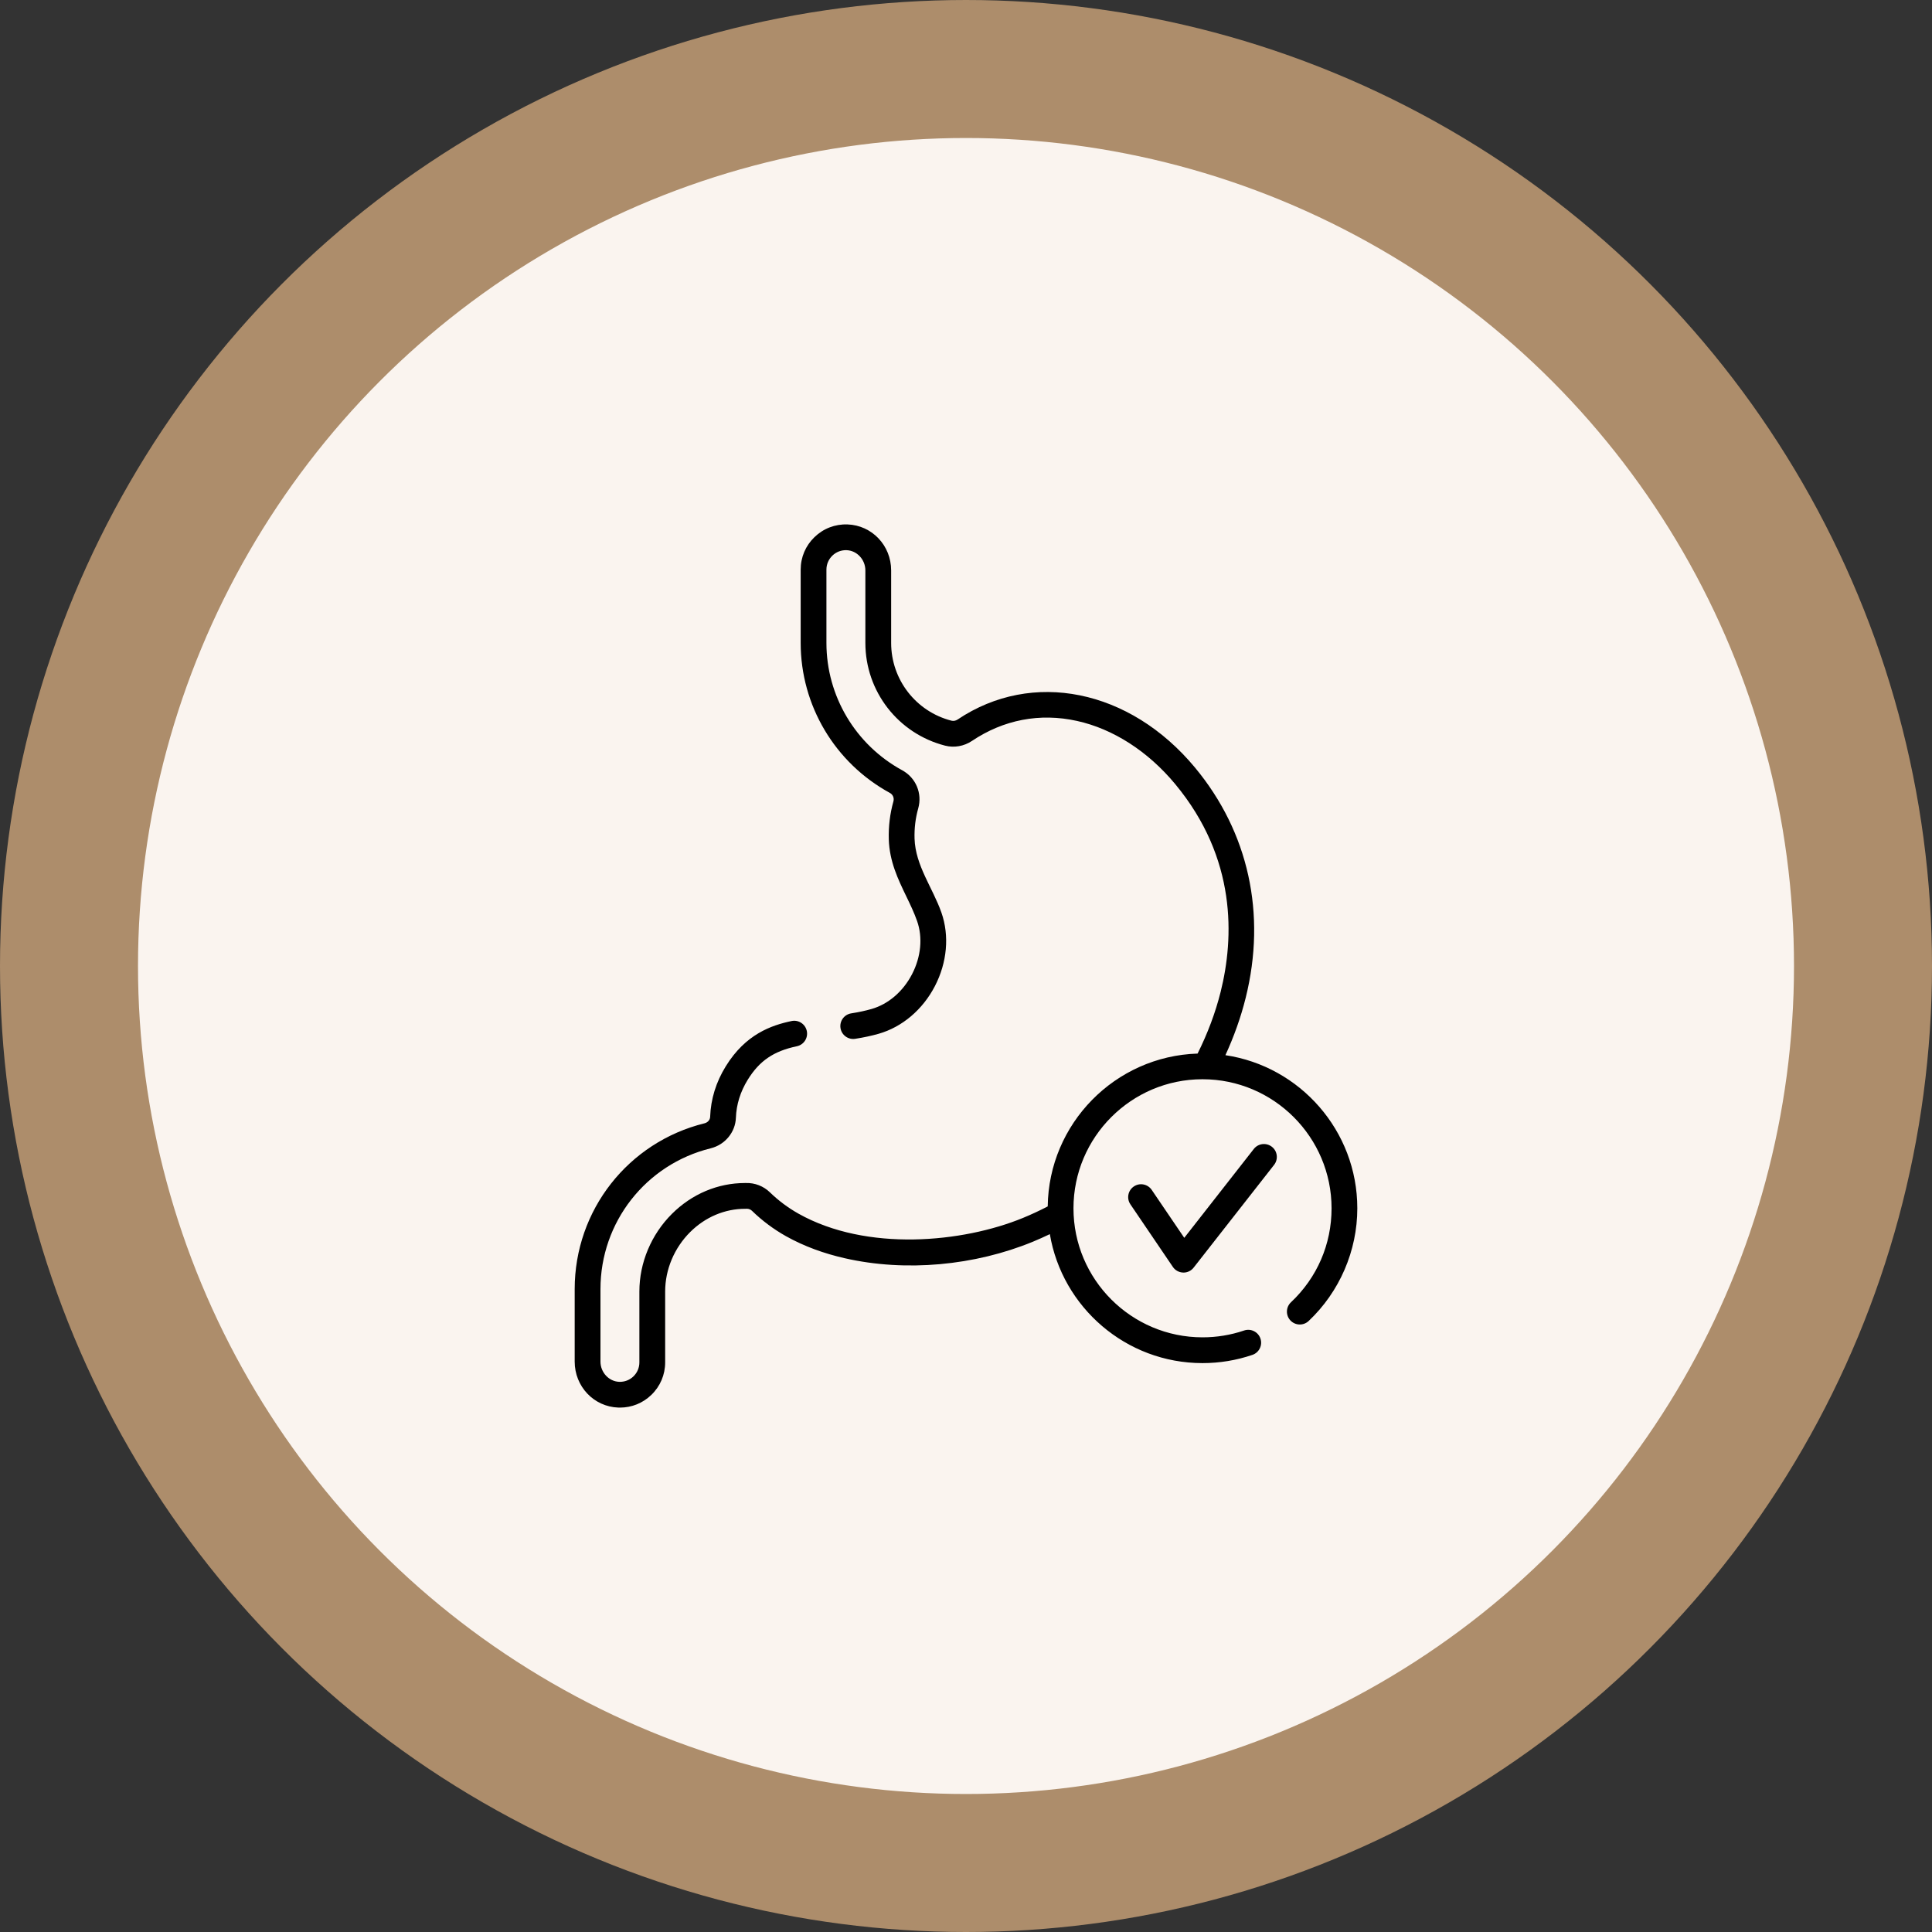
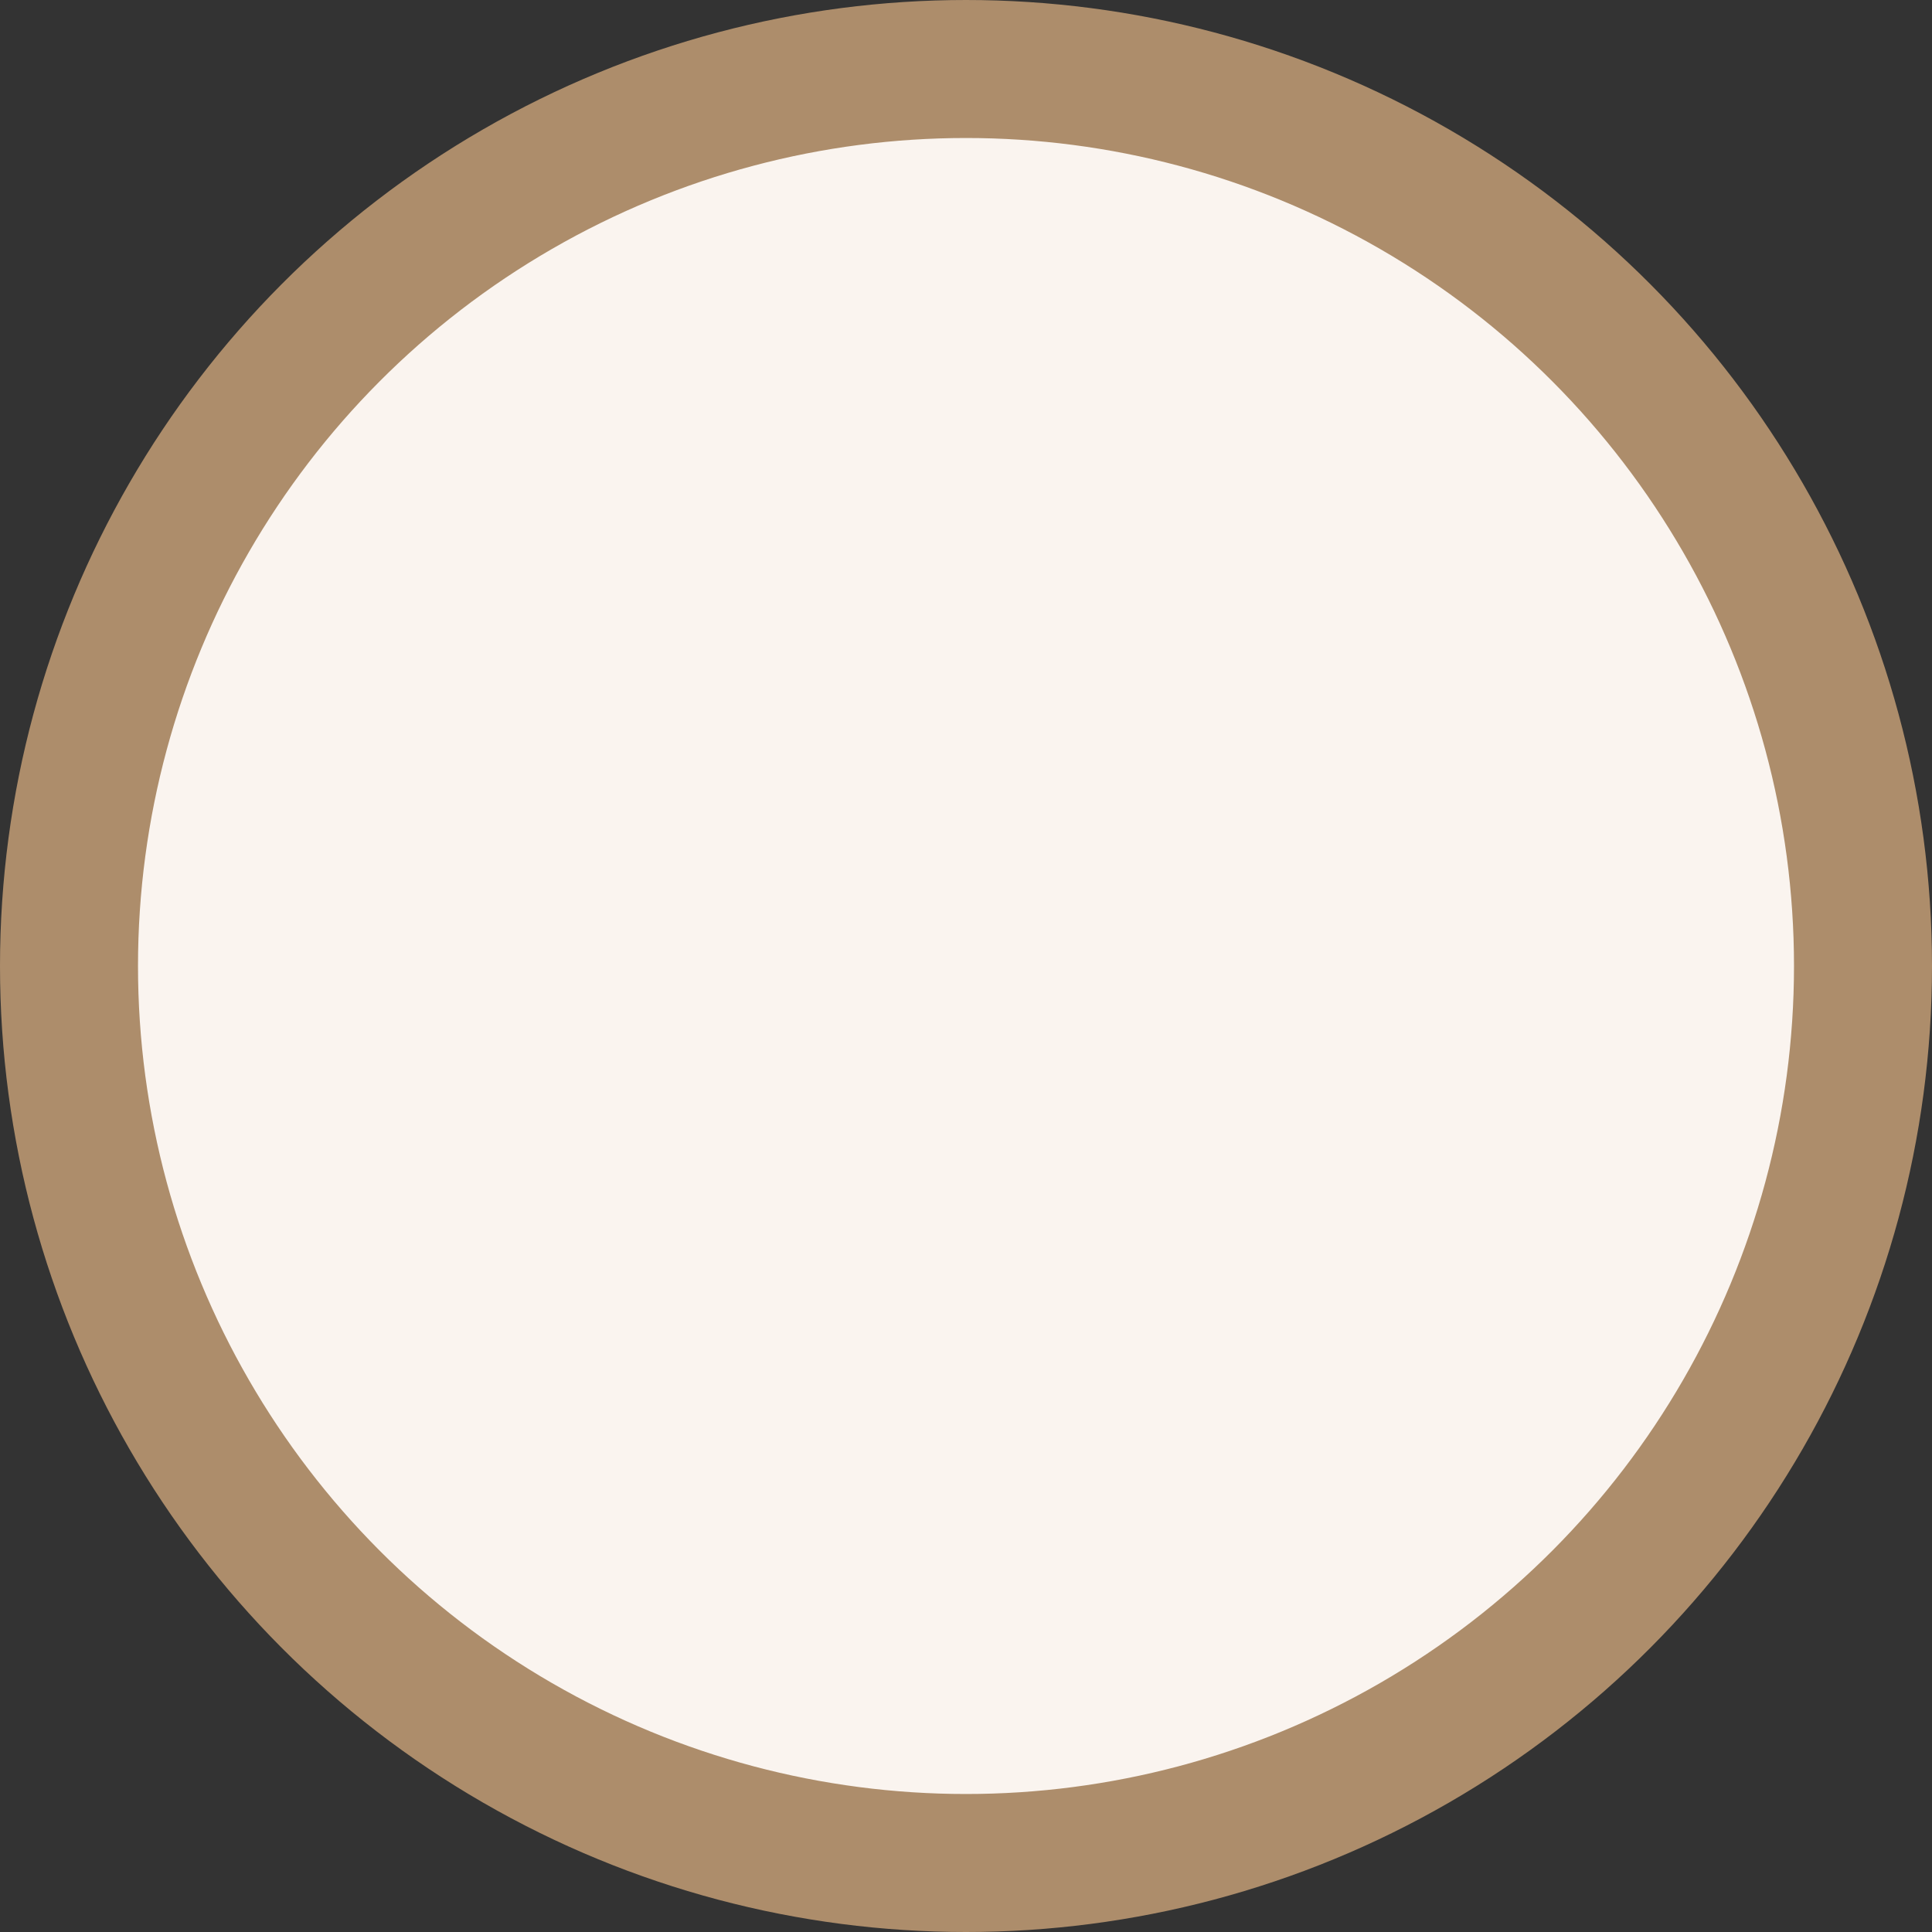
<svg xmlns="http://www.w3.org/2000/svg" fill="none" viewBox="0 0 70 70" height="70" width="70">
  <rect x="0" y="0" width="70" height="70" fill="#333333" stroke="none" />
  <circle stroke-width="5" stroke="#AD8D6B" fill="#FAF4EF" r="32.5" cy="35" cx="35" />
  <g clip-path="url(#clip0_610_2939)">
-     <path fill="black" d="M44.399 38.231C44.708 37.558 44.957 36.863 45.133 36.155C45.891 33.114 45.239 30.151 43.298 27.812C40.938 24.969 37.401 24.253 34.695 26.07C34.628 26.115 34.547 26.131 34.474 26.112C33.187 25.782 32.288 24.623 32.288 23.295V20.667C32.288 19.764 31.594 19.033 30.708 19.001C30.258 18.985 29.834 19.148 29.511 19.46C29.188 19.771 29.01 20.19 29.01 20.639V23.294C29.01 25.559 30.249 27.642 32.244 28.73C32.352 28.789 32.404 28.915 32.37 29.036C32.245 29.482 32.189 29.946 32.203 30.414C32.228 31.214 32.537 31.855 32.836 32.475C32.983 32.779 33.121 33.067 33.229 33.374C33.437 33.969 33.37 34.67 33.045 35.297C32.72 35.924 32.186 36.383 31.58 36.557C31.357 36.621 31.115 36.673 30.842 36.716C30.587 36.756 30.413 36.995 30.453 37.249C30.493 37.504 30.732 37.678 30.986 37.638C31.298 37.589 31.576 37.529 31.837 37.455C32.689 37.211 33.432 36.581 33.874 35.727C34.317 34.872 34.403 33.902 34.11 33.066C33.798 32.173 33.166 31.361 33.136 30.385C33.125 30.012 33.169 29.643 33.269 29.289C33.422 28.746 33.184 28.179 32.691 27.91C30.996 26.986 29.943 25.218 29.943 23.295V20.639C29.943 20.446 30.02 20.266 30.159 20.131C30.298 19.997 30.481 19.927 30.675 19.934C31.049 19.948 31.354 20.276 31.354 20.667V23.294C31.354 25.05 32.542 26.58 34.242 27.016C34.572 27.101 34.928 27.038 35.216 26.845C36.362 26.075 37.677 25.824 39.019 26.12C40.33 26.408 41.594 27.221 42.579 28.408C44.818 31.105 44.711 33.987 44.228 35.93C44.038 36.691 43.755 37.443 43.391 38.173C40.403 38.267 37.997 40.709 37.961 43.711C37.667 43.863 37.37 44.002 37.068 44.126C34.881 45.026 31.403 45.361 28.932 43.974C28.554 43.761 28.205 43.501 27.895 43.2C27.665 42.976 27.35 42.853 27.028 42.863C27.021 42.863 27.015 42.863 27.008 42.863C27.003 42.863 26.999 42.863 26.994 42.863C26.009 42.863 25.068 43.26 24.345 43.981C23.596 44.727 23.166 45.752 23.166 46.792V49.361C23.166 49.554 23.09 49.734 22.951 49.869C22.812 50.003 22.628 50.073 22.435 50.066C22.061 50.053 21.756 49.724 21.756 49.333V46.706C21.756 44.283 23.398 42.186 25.75 41.605C26.269 41.477 26.645 41.022 26.663 40.498C26.68 40.018 26.825 39.554 27.092 39.121C27.515 38.436 28.03 38.084 28.871 37.908C29.124 37.855 29.285 37.607 29.232 37.355C29.179 37.103 28.932 36.941 28.68 36.994C27.946 37.148 27.012 37.473 26.298 38.631C25.944 39.203 25.753 39.821 25.73 40.465C25.727 40.574 25.643 40.67 25.527 40.699C22.757 41.383 20.822 43.852 20.822 46.706V49.333C20.822 50.236 21.516 50.968 22.402 50.999C22.422 51 22.442 51 22.462 51C22.889 51 23.291 50.838 23.599 50.54C23.922 50.229 24.1 49.81 24.1 49.361V46.792C24.1 45.998 24.43 45.215 25.004 44.642C25.553 44.095 26.264 43.795 27.004 43.797C27.022 43.797 27.04 43.797 27.057 43.796C27.126 43.794 27.195 43.821 27.245 43.869C27.613 44.227 28.027 44.536 28.475 44.788C29.138 45.16 29.861 45.418 30.602 45.587C32.822 46.094 35.32 45.855 37.423 44.99C37.63 44.904 37.836 44.812 38.038 44.715C38.485 47.364 40.795 49.388 43.569 49.388C44.188 49.388 44.795 49.288 45.376 49.09C45.62 49.008 45.751 48.742 45.668 48.498C45.585 48.254 45.32 48.124 45.075 48.207C44.592 48.371 44.085 48.454 43.569 48.454C40.991 48.454 38.894 46.357 38.894 43.779C38.894 41.201 40.991 39.103 43.569 39.103C46.147 39.103 48.245 41.201 48.245 43.779C48.245 45.081 47.723 46.29 46.775 47.183C46.587 47.359 46.578 47.655 46.755 47.843C46.932 48.03 47.227 48.039 47.415 47.862C48.535 46.806 49.178 45.318 49.178 43.779C49.178 40.968 47.1 38.634 44.399 38.231Z" />
    <path fill="black" d="M46.083 41.55C45.88 41.391 45.586 41.426 45.427 41.63L42.908 44.849L41.729 43.112C41.584 42.899 41.294 42.843 41.081 42.988C40.867 43.133 40.812 43.423 40.957 43.636L42.495 45.903C42.578 46.026 42.716 46.102 42.865 46.107C42.87 46.108 42.876 46.108 42.881 46.108C43.024 46.108 43.16 46.042 43.248 45.928L46.163 42.205C46.321 42.002 46.286 41.708 46.083 41.55Z" />
  </g>
  <defs>
    <clipPath id="clip0_610_2939">
-       <rect transform="translate(19 19)" fill="white" height="32" width="32" />
-     </clipPath>
+       </clipPath>
  </defs>
</svg>